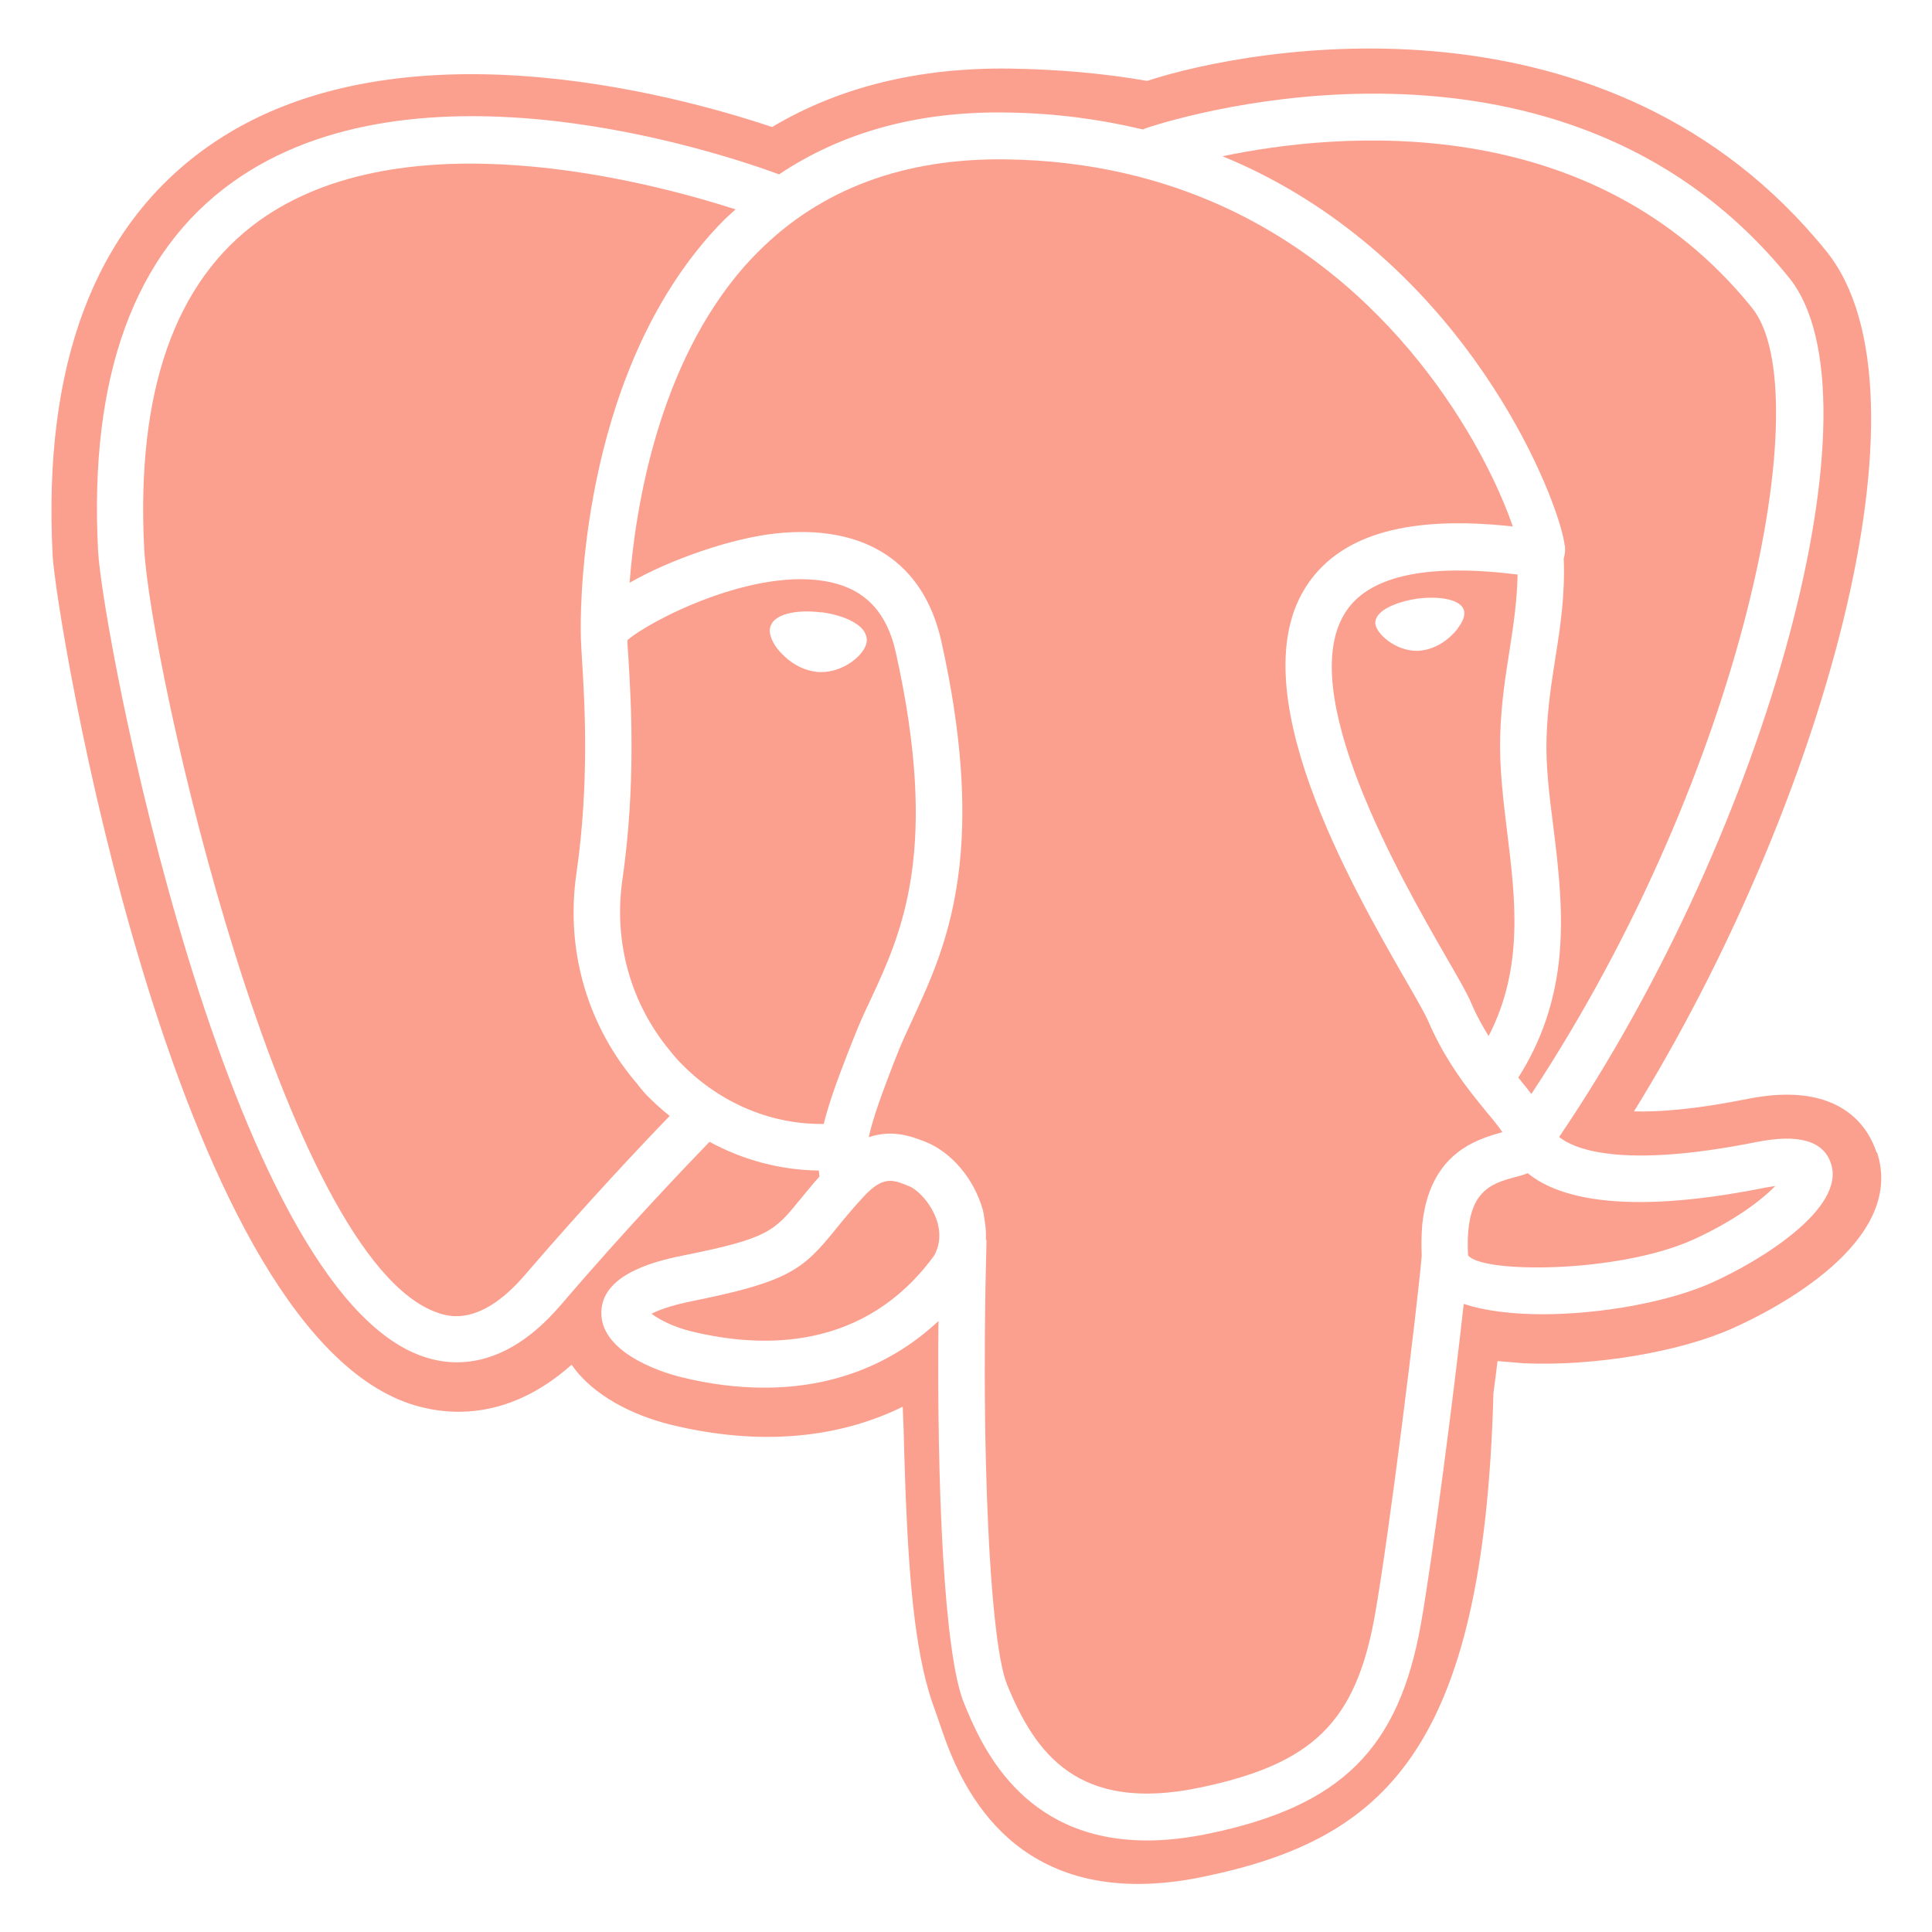
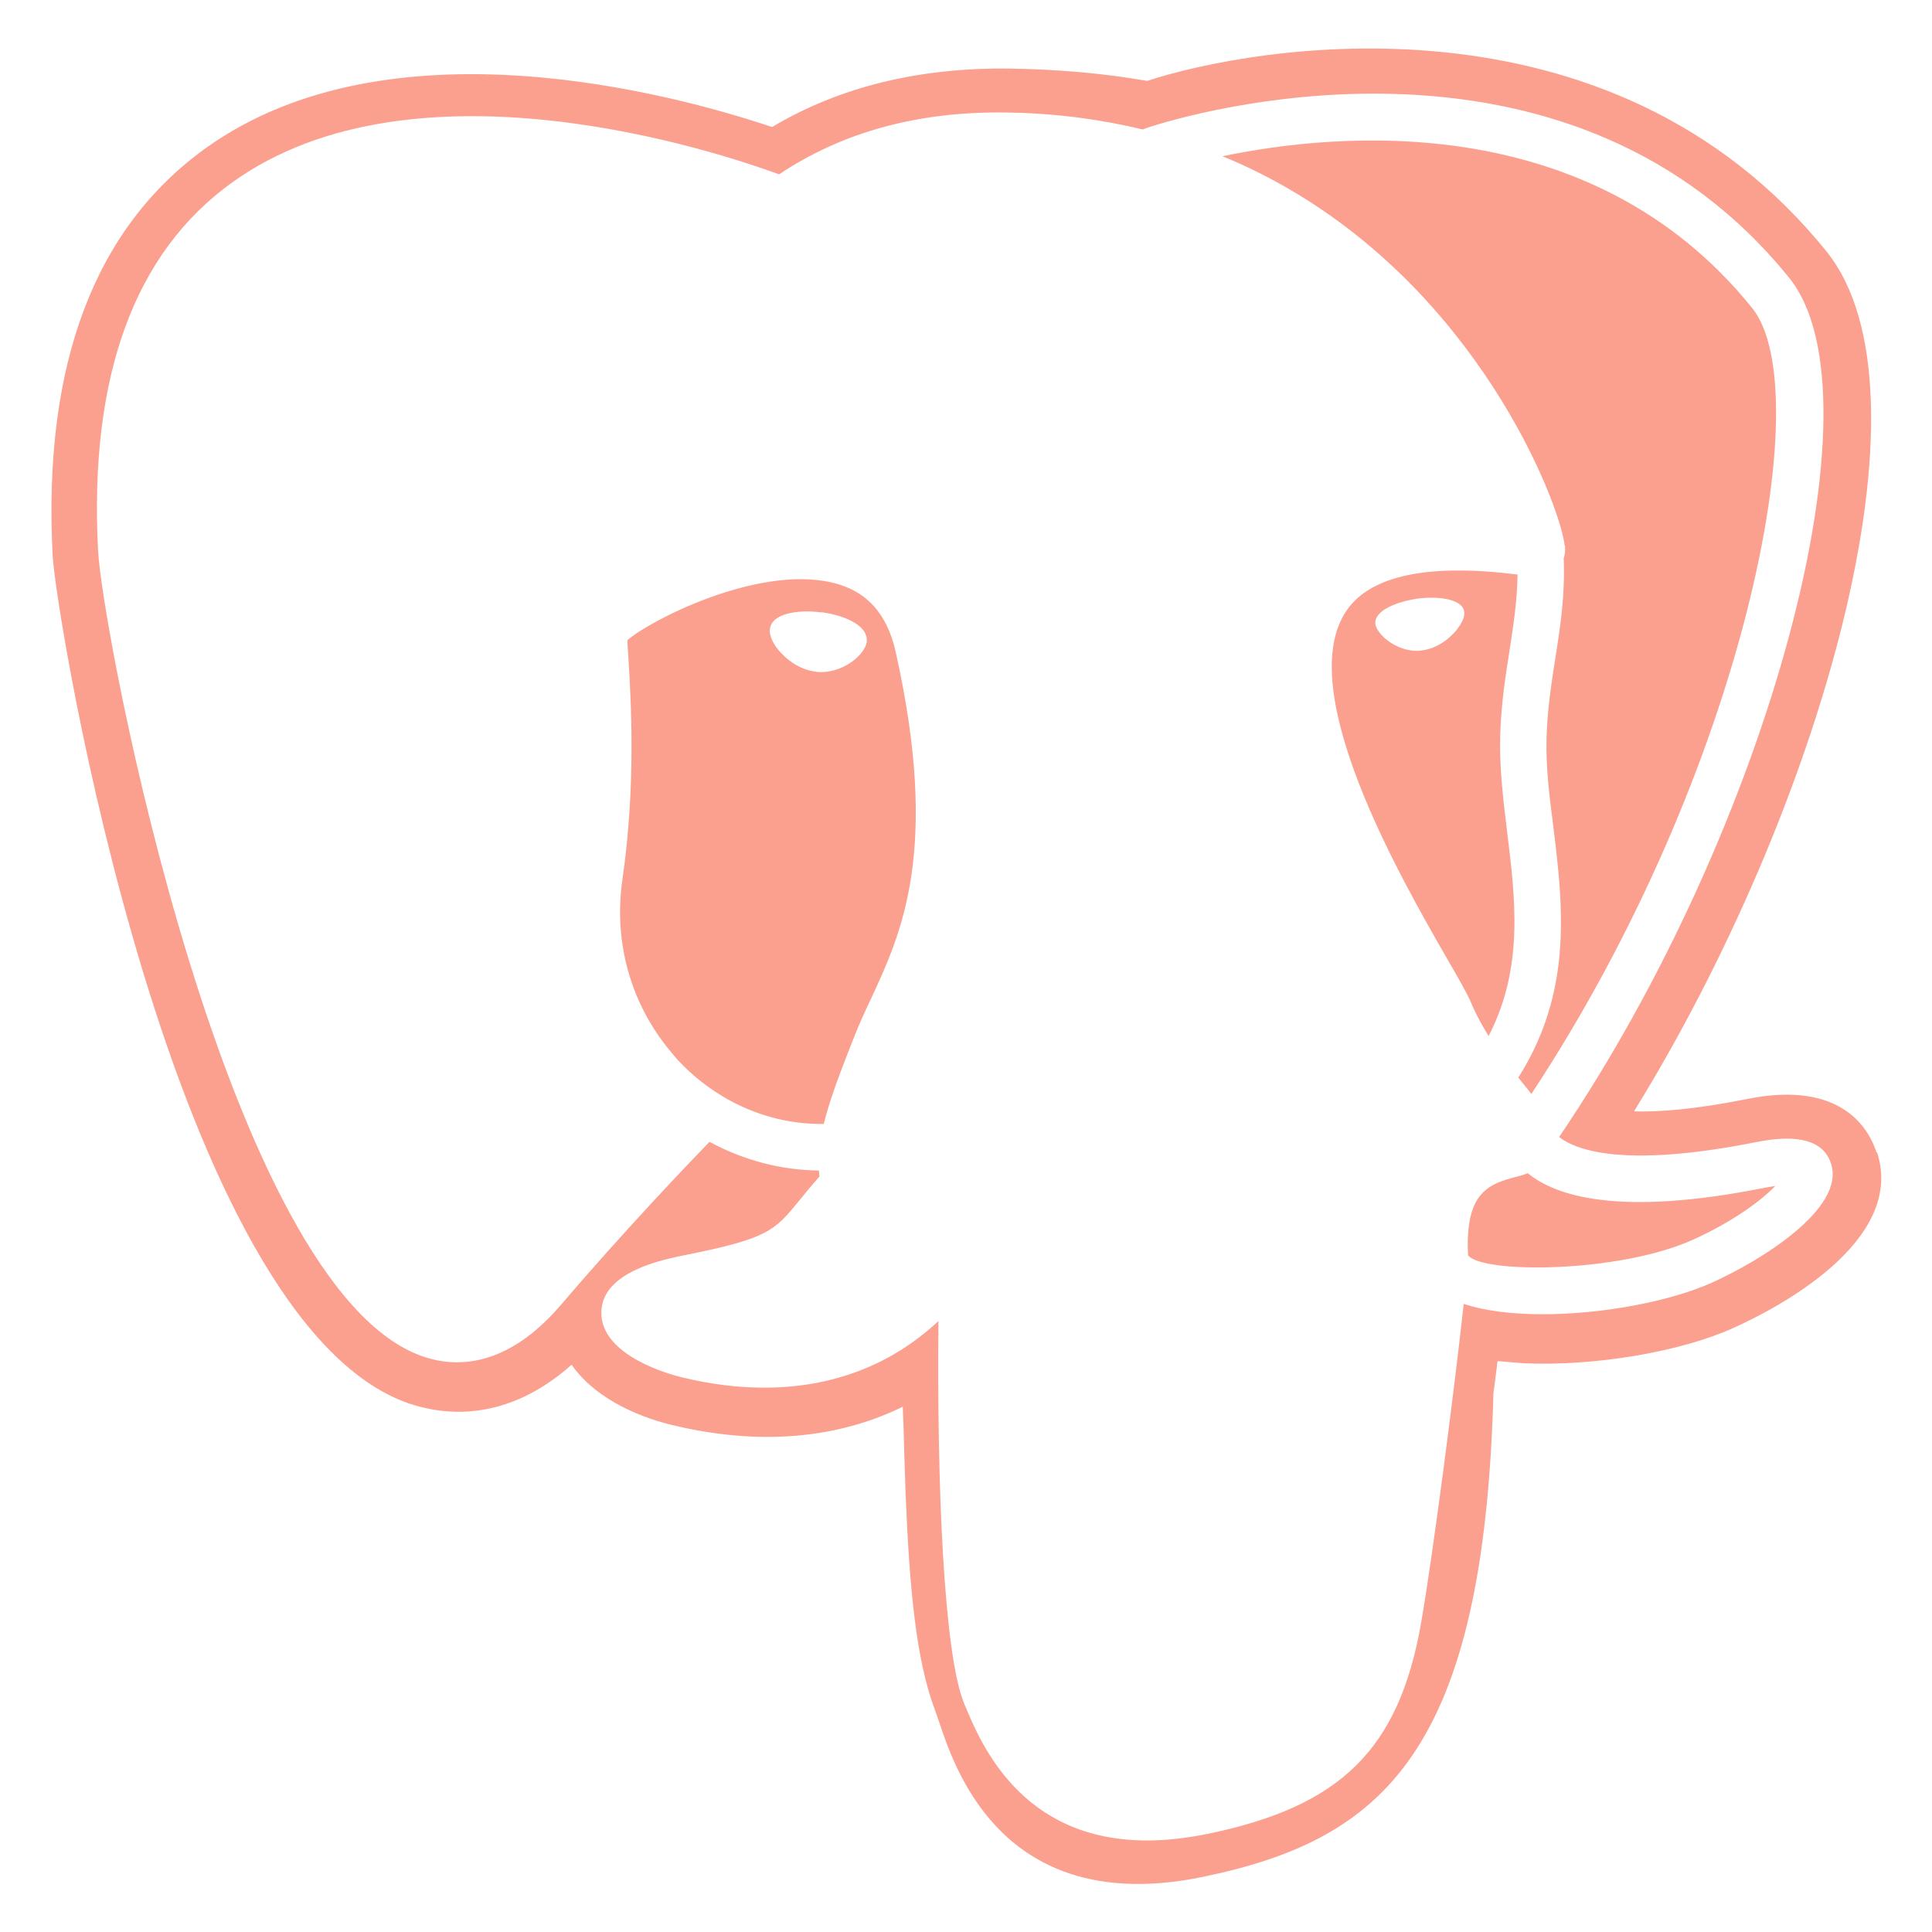
<svg xmlns="http://www.w3.org/2000/svg" id="_Слой_1" data-name="Слой_1" version="1.1" viewBox="0 0 80 80">
  <defs>
    <style>
      .st0 {
        fill: #fba08e;
      }
    </style>
  </defs>
  <path class="st0" d="M77.7,47.71c-.3-.92-1.4-2.99-5.32-2.21-2.19.44-3.7.55-4.72.52,7.72-12.5,12.71-29.73,7.97-35.61C66.64-.73,51.86,1.92,47.5,3.35c-1.77-.31-3.68-.48-5.68-.51-3.74-.05-7.05.75-9.85,2.42-4.11-1.38-15.85-4.56-23.43.86C3.91,9.43,1.77,15.11,2.18,23.01c.13,2.48,4.92,31.75,14.77,35.11,1.4.47,3.99.82,6.72-1.61.88,1.28,2.54,2.1,4.13,2.49,3.59.87,6.85.59,9.58-.75.03.65.05,1.29.06,1.82.02.63.04,1.24.06,1.82.16,3.87.43,6.87,1.23,8.96.05.14.11.31.17.49.59,1.76,2.24,6.67,8.22,6.67.82,0,1.72-.09,2.72-.3,7.47-1.55,11.6-5.21,12-20.02l.08-.61c.03-.24.06-.48.09-.72l1.07.09c2.95.13,6.5-.47,8.69-1.46,1.7-.76,7.15-3.55,5.96-7.26ZM70.89,53.11c-1.78.8-4.59,1.31-7.02,1.31-1.25,0-2.4-.14-3.26-.43-.39,3.55-1.27,10.39-1.77,13.24-.92,5.2-3.31,7.56-8.8,8.7-.93.19-1.77.28-2.54.28-5.24,0-6.9-4.03-7.58-5.68-.84-2.04-1.13-9.05-1.06-15.83-1.93,1.81-4.39,2.76-7.2,2.76-1.11,0-2.27-.14-3.47-.44-.34-.08-3.33-.86-3.29-2.69.03-1.67,2.53-2.17,3.47-2.36,3.45-.69,3.7-1,4.76-2.3.22-.27.49-.6.8-.95,0-.08-.02-.16-.02-.25-1.59-.02-3.13-.43-4.53-1.19-.84.87-3.41,3.54-6.16,6.76-1.57,1.83-3.07,2.37-4.3,2.37-.52,0-.99-.1-1.4-.24-8.12-2.77-13.29-29.99-13.46-33.38-.37-7.2,1.5-12.33,5.56-15.24,7.59-5.45,20.17-1.24,22.64-.33,2.63-1.76,5.8-2.63,9.48-2.56,2.01.03,3.87.29,5.58.7.04-.02.11-.04.19-.07h0s.1-.04.15-.05c2.65-.84,17.53-4.76,26.43,6.27,3.98,4.94-.82,22.72-9.53,35.57.6.48,2.51,1.34,8.17.21,1.75-.35,2.79-.05,3.09.9.6,1.86-2.95,4.03-4.91,4.91Z" />
-   <path class="st0" d="M38.14,49.48c-.17-.17-.35-.31-.54-.38-.62-.25-1.03-.42-1.83.44h0c-.49.53-.85.97-1.15,1.34-1.35,1.67-1.92,2.18-5.88,2.98-1.01.2-1.51.41-1.76.54.31.24.94.56,1.65.73,3,.73,7.17.78,10.03-3.11.06-.08.1-.18.13-.27.17-.42.1-.87.03-1.13-.13-.44-.39-.85-.69-1.15Z" />
  <path class="st0" d="M64.8,22.58c.02.22,0,.39-.05.54.06,1.53-.14,2.83-.34,4.09-.16,1.02-.33,2.08-.37,3.31-.04,1.16.11,2.4.28,3.71.22,1.78.45,3.7.22,5.67-.19,1.55-.66,3.13-1.67,4.72.05.06.1.13.15.19.14.17.27.33.39.49,8.86-13.44,11.92-29.11,9.14-32.55-6.66-8.26-17.15-7.28-21.93-6.28,1.1.45,2.12.97,3.08,1.55,7.88,4.76,10.95,13.09,11.09,14.58Z" />
  <path class="st0" d="M62.84,23.79c-3.69-.46-6.08.03-7.08,1.49-2.24,3.27,2.23,11.06,4.14,14.38.49.85.85,1.47,1.01,1.85.22.53.48.98.73,1.39,1.46-2.82,1.11-5.67.77-8.43-.16-1.32-.33-2.69-.29-4.01.04-1.35.22-2.47.39-3.55.16-1.03.31-2.03.33-3.12ZM60.36,26.03c-.29.38-.82.81-1.46.9-.08.01-.15.02-.23.02-.9,0-1.66-.7-1.72-1.11-.01-.08,0-.21.11-.36.24-.32.88-.58,1.62-.69.91-.12,1.88.02,1.95.54.03.18-.07.43-.27.69Z" />
  <path class="st0" d="M63.26,48.58c-.2.08-.39.13-.52.16-.51.14-1.02.28-1.4.71-.19.21-.34.5-.44.89-.1.42-.15.94-.11,1.64.58.76,6.22.74,9.3-.64,1.72-.78,2.86-1.65,3.42-2.23-.12.02-.27.04-.43.07-6.08,1.22-8.7.33-9.83-.61Z" />
-   <path class="st0" d="M61.54,46.03c-.14-.17-.29-.36-.44-.55-.63-.79-1.37-1.82-1.97-3.22-.12-.27-.48-.91-.91-1.65-2.27-3.95-6.99-12.17-4.06-16.44,1.41-2.06,4.2-2.84,8.48-2.37-.91-2.7-4.43-9.8-12.02-13.26-2.51-1.14-5.47-1.89-8.92-1.94-4.26-.07-7.73,1.23-10.32,3.84-.18.18-.36.37-.53.56-3.6,4.08-4.54,10.03-4.78,13.13,1.75-1,4.28-1.85,6.04-2.04,3.7-.4,6.14,1.19,6.87,4.47,1.71,7.67.57,11.62-.63,14.4-.18.42-.37.82-.54,1.2-.24.53-.48,1.02-.67,1.52l-.17.43c-.42,1.1-.8,2.1-1,2.98.82-.28,1.53-.11,2.03.07.12.04.23.09.32.12,1.08.43,2.01,1.53,2.37,2.8.05.17.06.34.09.51.04.26.06.52.04.77l.03-.03c-.07,2.57-.09,5.06-.06,7.35.01,1.08.04,2.12.07,3.1.14,4,.43,6.99.85,8,1.16,2.82,2.92,5.28,7.93,4.25,4.73-.98,6.5-2.72,7.29-7.14.6-3.38,1.78-12.95,1.94-14.89-.02-.46-.01-.89.02-1.27.17-1.7.88-2.62,1.66-3.15.59-.4,1.21-.57,1.66-.7-.17-.25-.41-.55-.67-.85Z" />
-   <path class="st0" d="M26.42,44.92c-2.08-2.39-3.02-5.55-2.55-8.76.54-3.75.34-7.06.23-8.84-.03-.48-.05-.83-.05-1.06,0,0,0,0,0,0-.01-.41-.2-9.61,4.82-15.9.35-.44.72-.86,1.12-1.26.15-.15.31-.28.47-.43-3.77-1.21-13.77-3.81-19.73.47-3.49,2.51-5.09,7.07-4.76,13.57.25,4.82,5.75,29.47,12.16,31.65.43.15,1.75.59,3.6-1.56,2.56-2.98,4.95-5.51,6-6.59-.35-.28-.68-.58-1-.91-.11-.12-.2-.24-.31-.37Z" />
  <path class="st0" d="M34.11,46.54c.22-.9.58-1.86.97-2.87.03-.08.06-.15.09-.23l.17-.43c.21-.54.45-1.08.72-1.64,1.28-2.75,2.86-6.17,1.03-14.37-.36-1.62-1.24-2.57-2.69-2.89-3.12-.69-7.55,1.62-8.42,2.4,0,.19.02.42.04.7.11,1.85.32,5.29-.25,9.23-.37,2.6.36,5.14,1.99,7.09.12.14.23.29.36.42,1.59,1.67,3.7,2.59,5.88,2.59h.1ZM34.02,25.35c.8.11,1.46.39,1.73.75.14.19.15.37.14.48-.08.53-.94,1.25-1.89,1.25-.08,0-.16,0-.25-.02-.87-.12-1.42-.77-1.57-.96-.13-.17-.34-.51-.3-.81.09-.65,1.17-.81,2.14-.68Z" />
  <polygon class="st0" points="32.52 26.14 32.52 26.14 32.52 26.14 32.52 26.14" />
</svg>